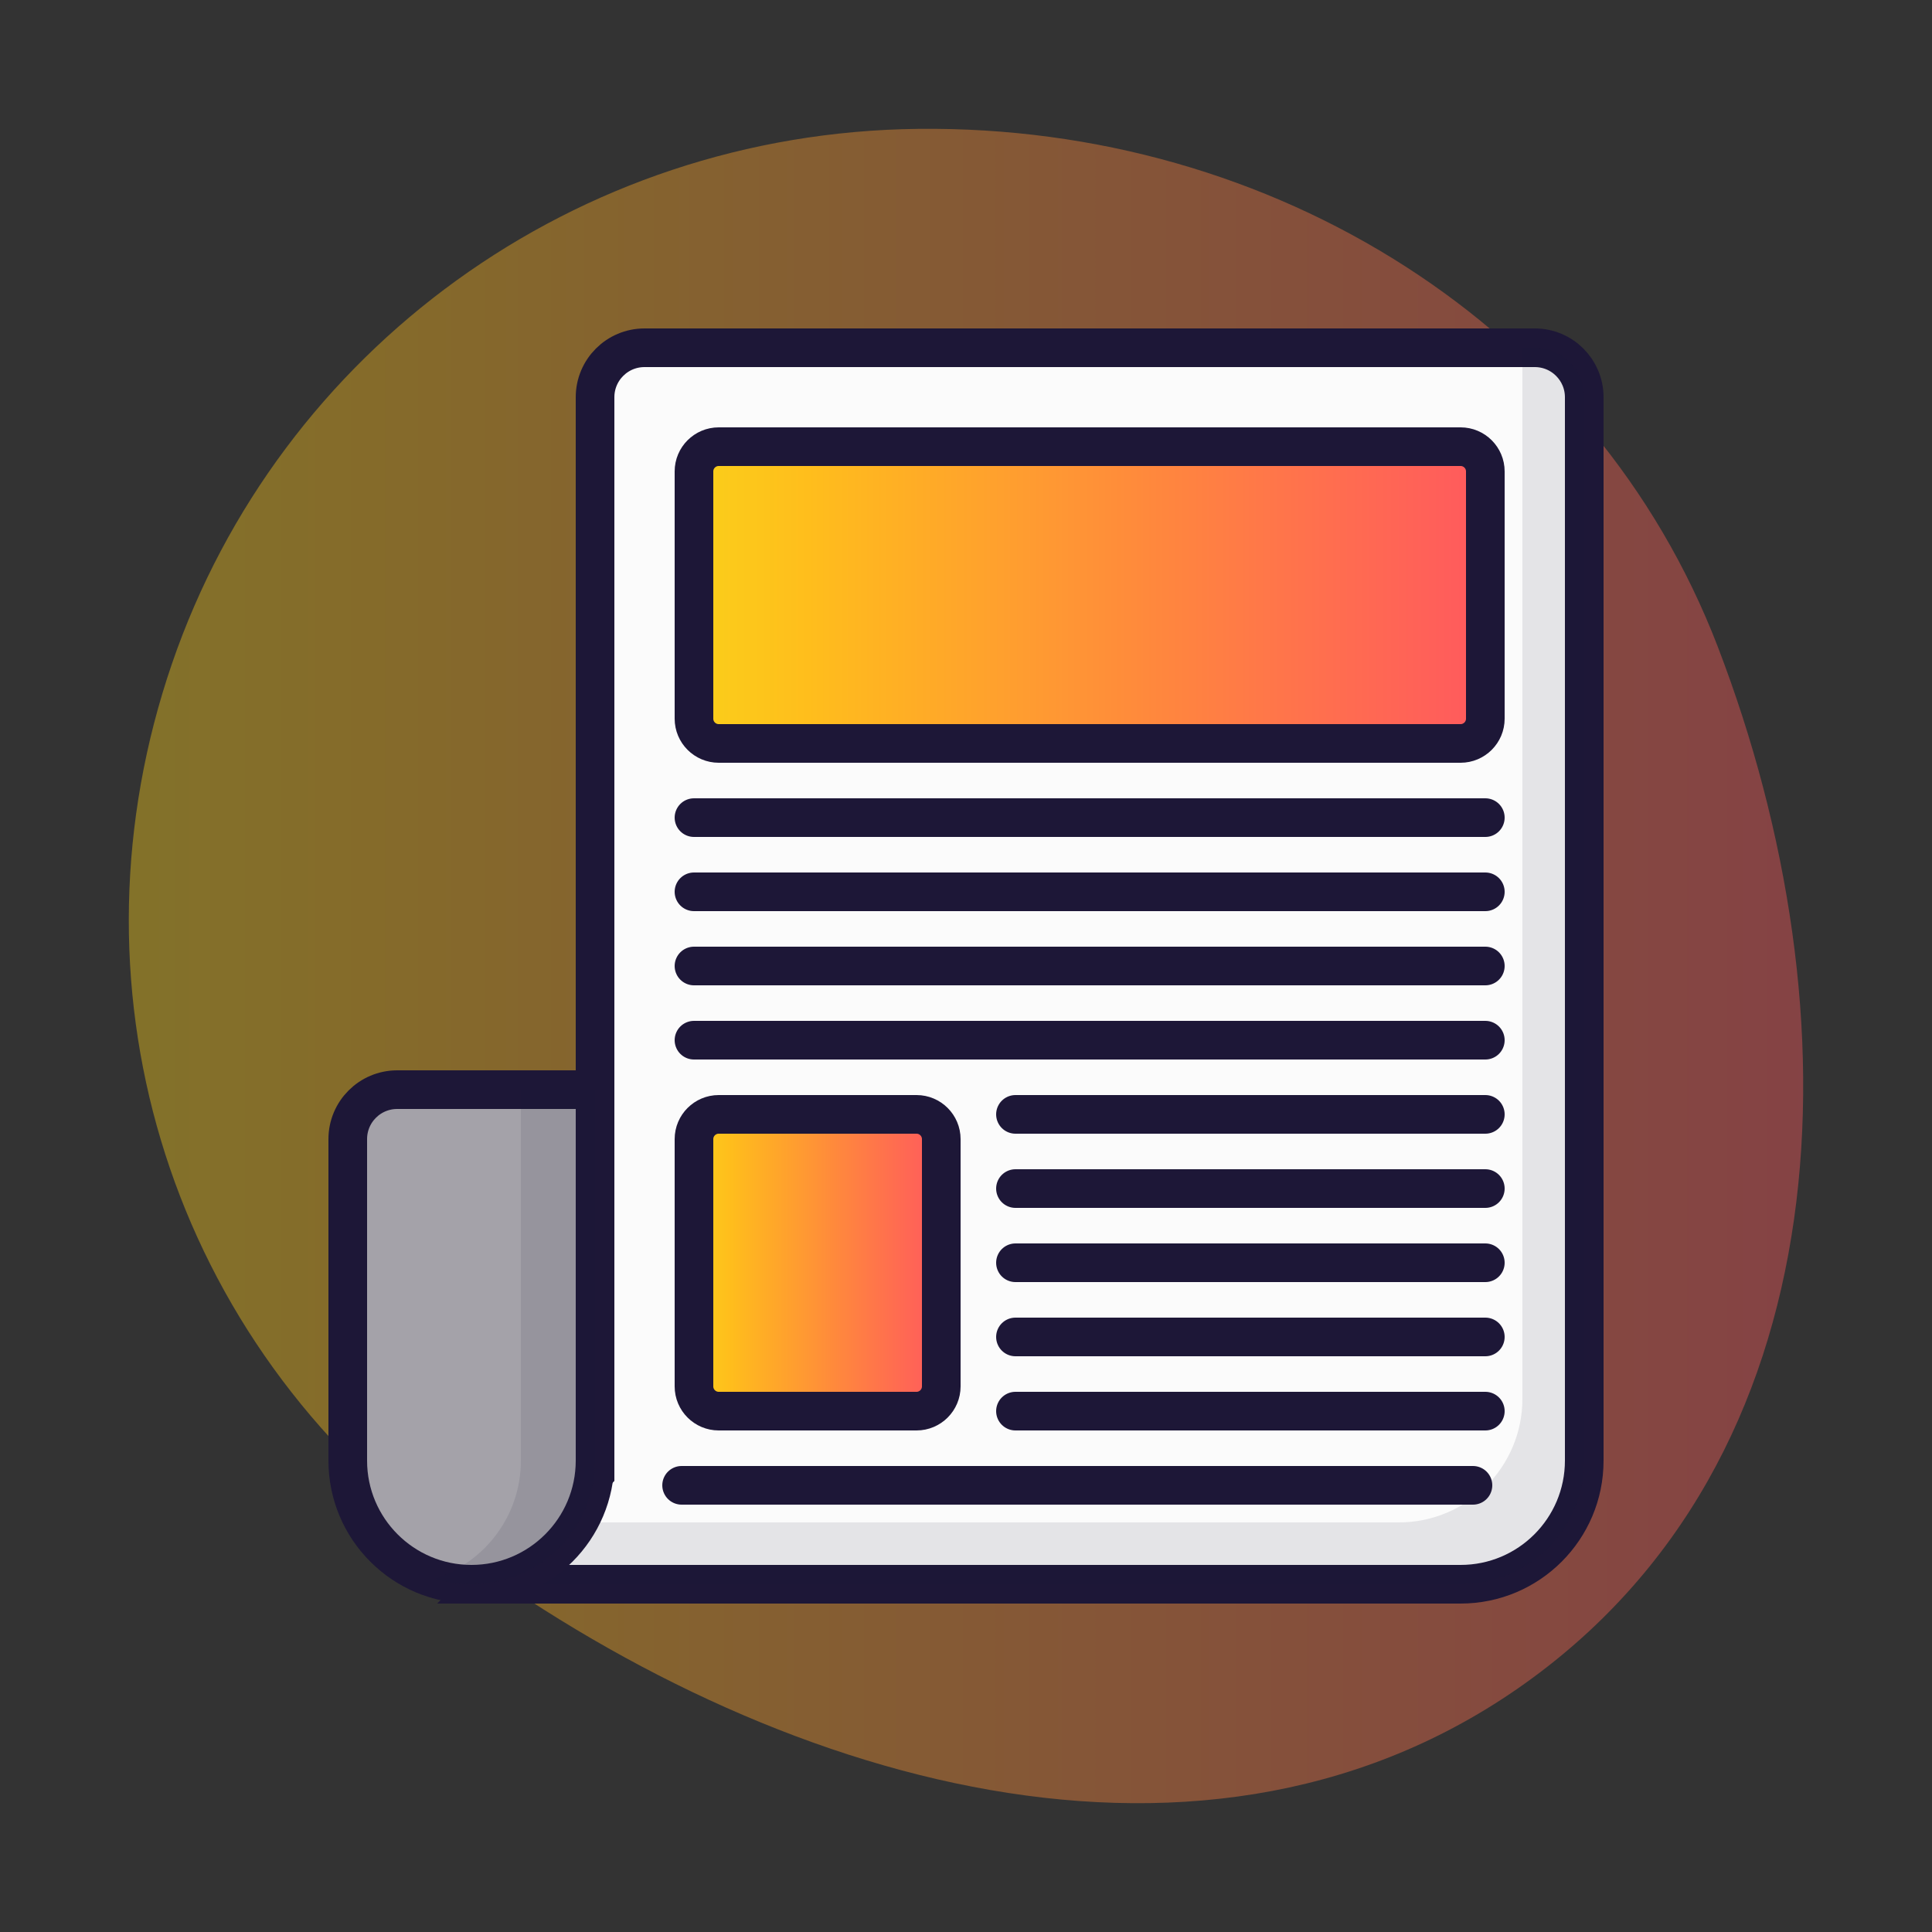
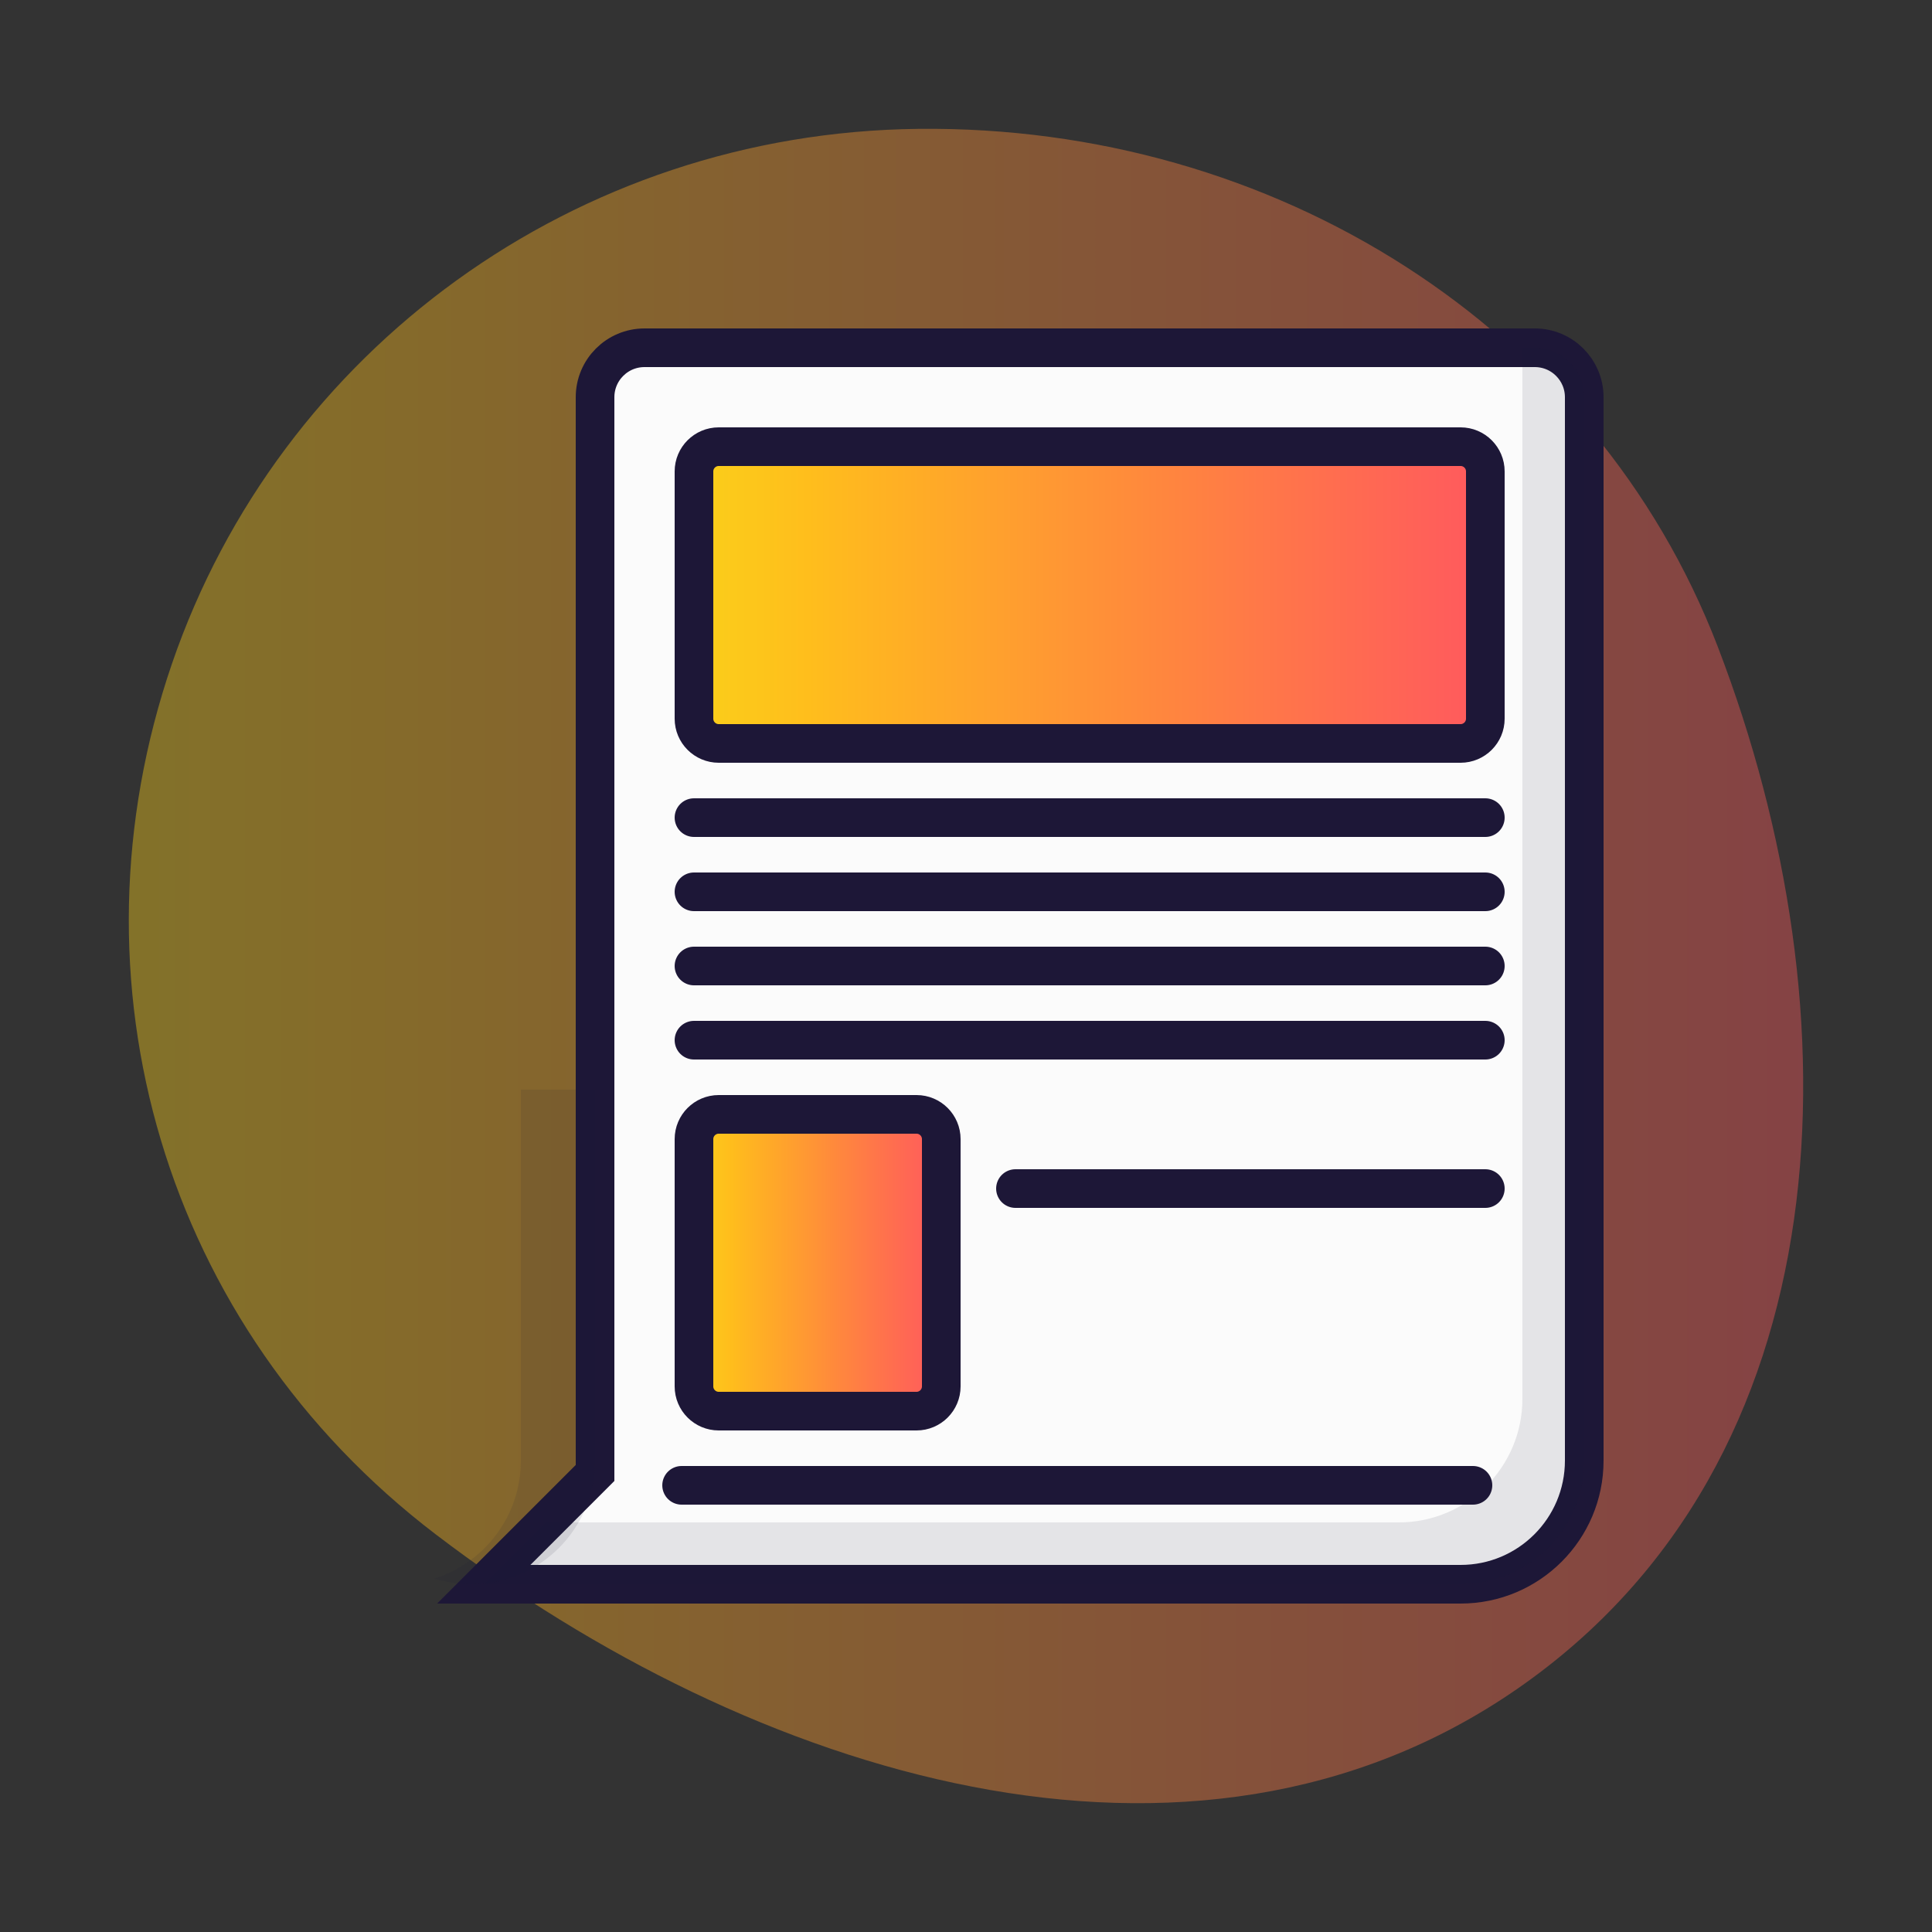
<svg xmlns="http://www.w3.org/2000/svg" width="50" height="50" viewBox="0 0 50 50" fill="none">
  <rect x="0" y="0" width="50" height="50" fill="#333333" stroke="none" />
  <path opacity="0.4" fill-rule="evenodd" clip-rule="evenodd" d="M23.768 3.335C32.964 3.236 41.274 8.452 44.458 16.742C48.098 26.222 47.802 37.797 39.27 43.705C30.811 49.563 19.453 45.939 11.283 39.714C4.228 34.337 1.632 25.389 4.452 17.171C7.233 9.069 14.89 3.43 23.768 3.335Z" fill="url(#paint0_linear_26_1402)" />
  <path d="M15.4 10.28C15.4 9.573 15.973 9 16.68 9H39.72C40.427 9 41 9.573 41 10.28V37.8C41 39.567 39.567 41 37.8 41H12.52L15.4 38.12V10.28Z" fill="#FBFBFB" stroke="#1D1737" />
  <path d="M14.12 39.4L12.52 41H37.8C39.567 41 41 39.567 41 37.8V10.28C41 9.573 40.427 9 39.72 9H39.4V36.2C39.4 37.967 37.967 39.4 36.2 39.4H14.12Z" fill="#1D1737" fill-opacity="0.1" />
-   <path d="M9 29.48C9 28.773 9.573 28.2 10.28 28.2H15.4V37.8C15.4 39.567 13.967 41 12.2 41C10.433 41 9 39.567 9 37.8V29.48Z" fill="#A4A2A9" stroke="#1D1737" />
  <path d="M11.24 40.854C11.543 40.949 11.866 41 12.2 41C13.967 41 15.4 39.567 15.4 37.8V28.2H13.48V37.8C13.48 39.233 12.538 40.446 11.24 40.854Z" fill="#1D1737" fill-opacity="0.1" />
  <path d="M17.96 12.2C17.96 11.847 18.247 11.56 18.6 11.56H37.8C38.153 11.56 38.44 11.847 38.44 12.2V18.6C38.44 18.953 38.153 19.24 37.8 19.24H18.6C18.247 19.24 17.96 18.953 17.96 18.6V12.2Z" fill="url(#paint1_linear_26_1402)" stroke="#1D1737" />
  <path d="M17.96 29.48C17.96 29.127 18.247 28.84 18.6 28.84H23.72C24.073 28.84 24.36 29.127 24.36 29.48V35.88C24.36 36.233 24.073 36.52 23.72 36.52H18.6C18.247 36.52 17.96 36.233 17.96 35.88V29.48Z" fill="url(#paint2_linear_26_1402)" stroke="#1D1737" />
  <path d="M17.96 21.16H38.44" stroke="#1D1737" stroke-linecap="round" stroke-linejoin="round" />
  <path d="M17.96 23.08H38.44" stroke="#1D1737" stroke-linecap="round" stroke-linejoin="round" />
  <path d="M17.96 25H38.44" stroke="#1D1737" stroke-linecap="round" stroke-linejoin="round" />
  <path d="M17.96 26.92H38.44" stroke="#1D1737" stroke-linecap="round" stroke-linejoin="round" />
  <path d="M17.64 38.44H38.12" stroke="#1D1737" stroke-linecap="round" stroke-linejoin="round" />
-   <path d="M26.28 28.84H38.44" stroke="#1D1737" stroke-linecap="round" stroke-linejoin="round" />
  <path d="M26.28 30.76H38.44" stroke="#1D1737" stroke-linecap="round" stroke-linejoin="round" />
-   <path d="M26.28 32.68H38.44" stroke="#1D1737" stroke-linecap="round" stroke-linejoin="round" />
-   <path d="M26.28 34.6H38.44" stroke="#1D1737" stroke-linecap="round" stroke-linejoin="round" />
-   <path d="M26.28 36.52H38.44" stroke="#1D1737" stroke-linecap="round" stroke-linejoin="round" />
  <defs>
    <linearGradient id="paint0_linear_26_1402" x1="3.333" y1="3.333" x2="46.667" y2="3.333" gradientUnits="userSpaceOnUse">
      <stop stop-color="#FACF1A" />
      <stop offset="0.143" stop-color="#FFBE1C" />
      <stop offset="0.286" stop-color="#FFAC26" />
      <stop offset="0.429" stop-color="#FF9B31" />
      <stop offset="0.571" stop-color="#FF893C" />
      <stop offset="0.714" stop-color="#FF7848" />
      <stop offset="0.857" stop-color="#FF6853" />
      <stop offset="1" stop-color="#FF595E" />
    </linearGradient>
    <linearGradient id="paint1_linear_26_1402" x1="17.96" y1="11.56" x2="38.44" y2="11.56" gradientUnits="userSpaceOnUse">
      <stop stop-color="#FACF1A" />
      <stop offset="0.143" stop-color="#FFBE1C" />
      <stop offset="0.286" stop-color="#FFAC26" />
      <stop offset="0.429" stop-color="#FF9B31" />
      <stop offset="0.571" stop-color="#FF893C" />
      <stop offset="0.714" stop-color="#FF7848" />
      <stop offset="0.857" stop-color="#FF6853" />
      <stop offset="1" stop-color="#FF595E" />
    </linearGradient>
    <linearGradient id="paint2_linear_26_1402" x1="17.96" y1="28.84" x2="24.36" y2="28.84" gradientUnits="userSpaceOnUse">
      <stop stop-color="#FACF1A" />
      <stop offset="0.143" stop-color="#FFBE1C" />
      <stop offset="0.286" stop-color="#FFAC26" />
      <stop offset="0.429" stop-color="#FF9B31" />
      <stop offset="0.571" stop-color="#FF893C" />
      <stop offset="0.714" stop-color="#FF7848" />
      <stop offset="0.857" stop-color="#FF6853" />
      <stop offset="1" stop-color="#FF595E" />
    </linearGradient>
  </defs>
</svg>